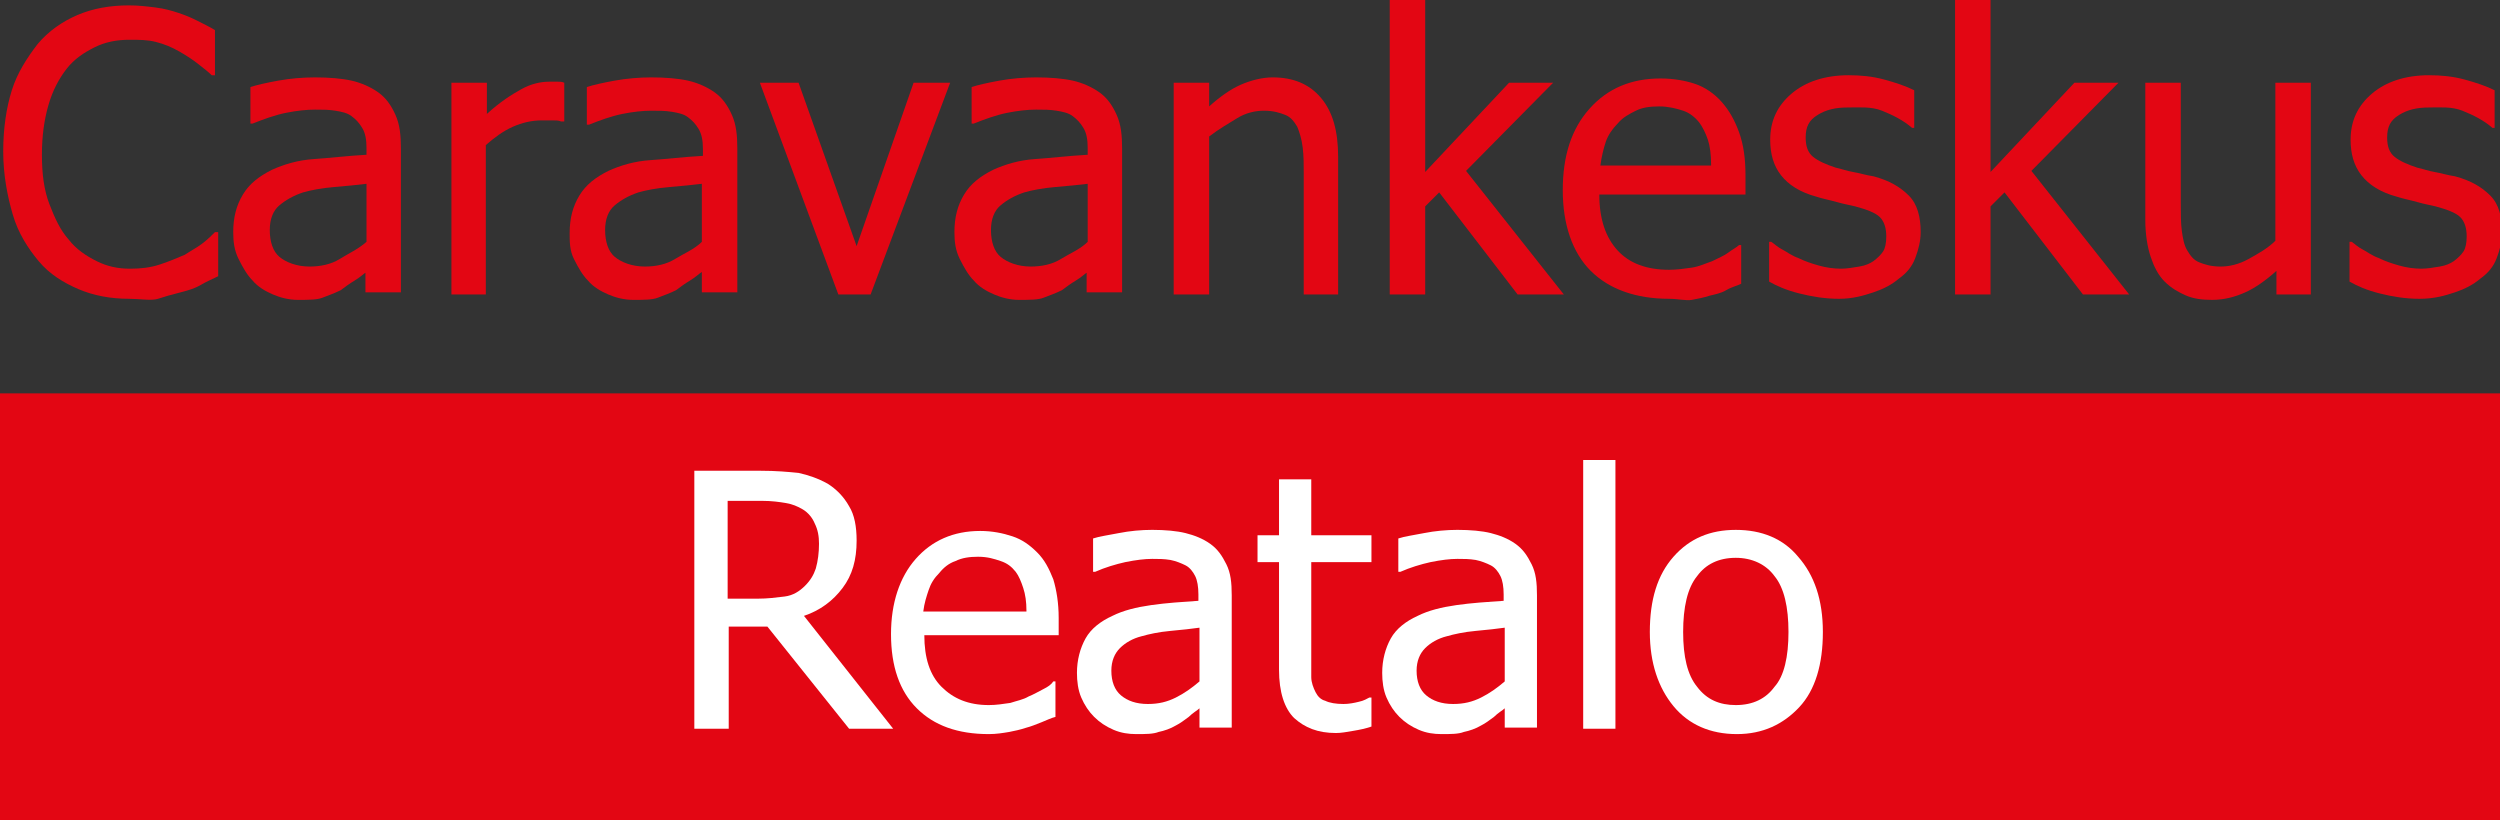
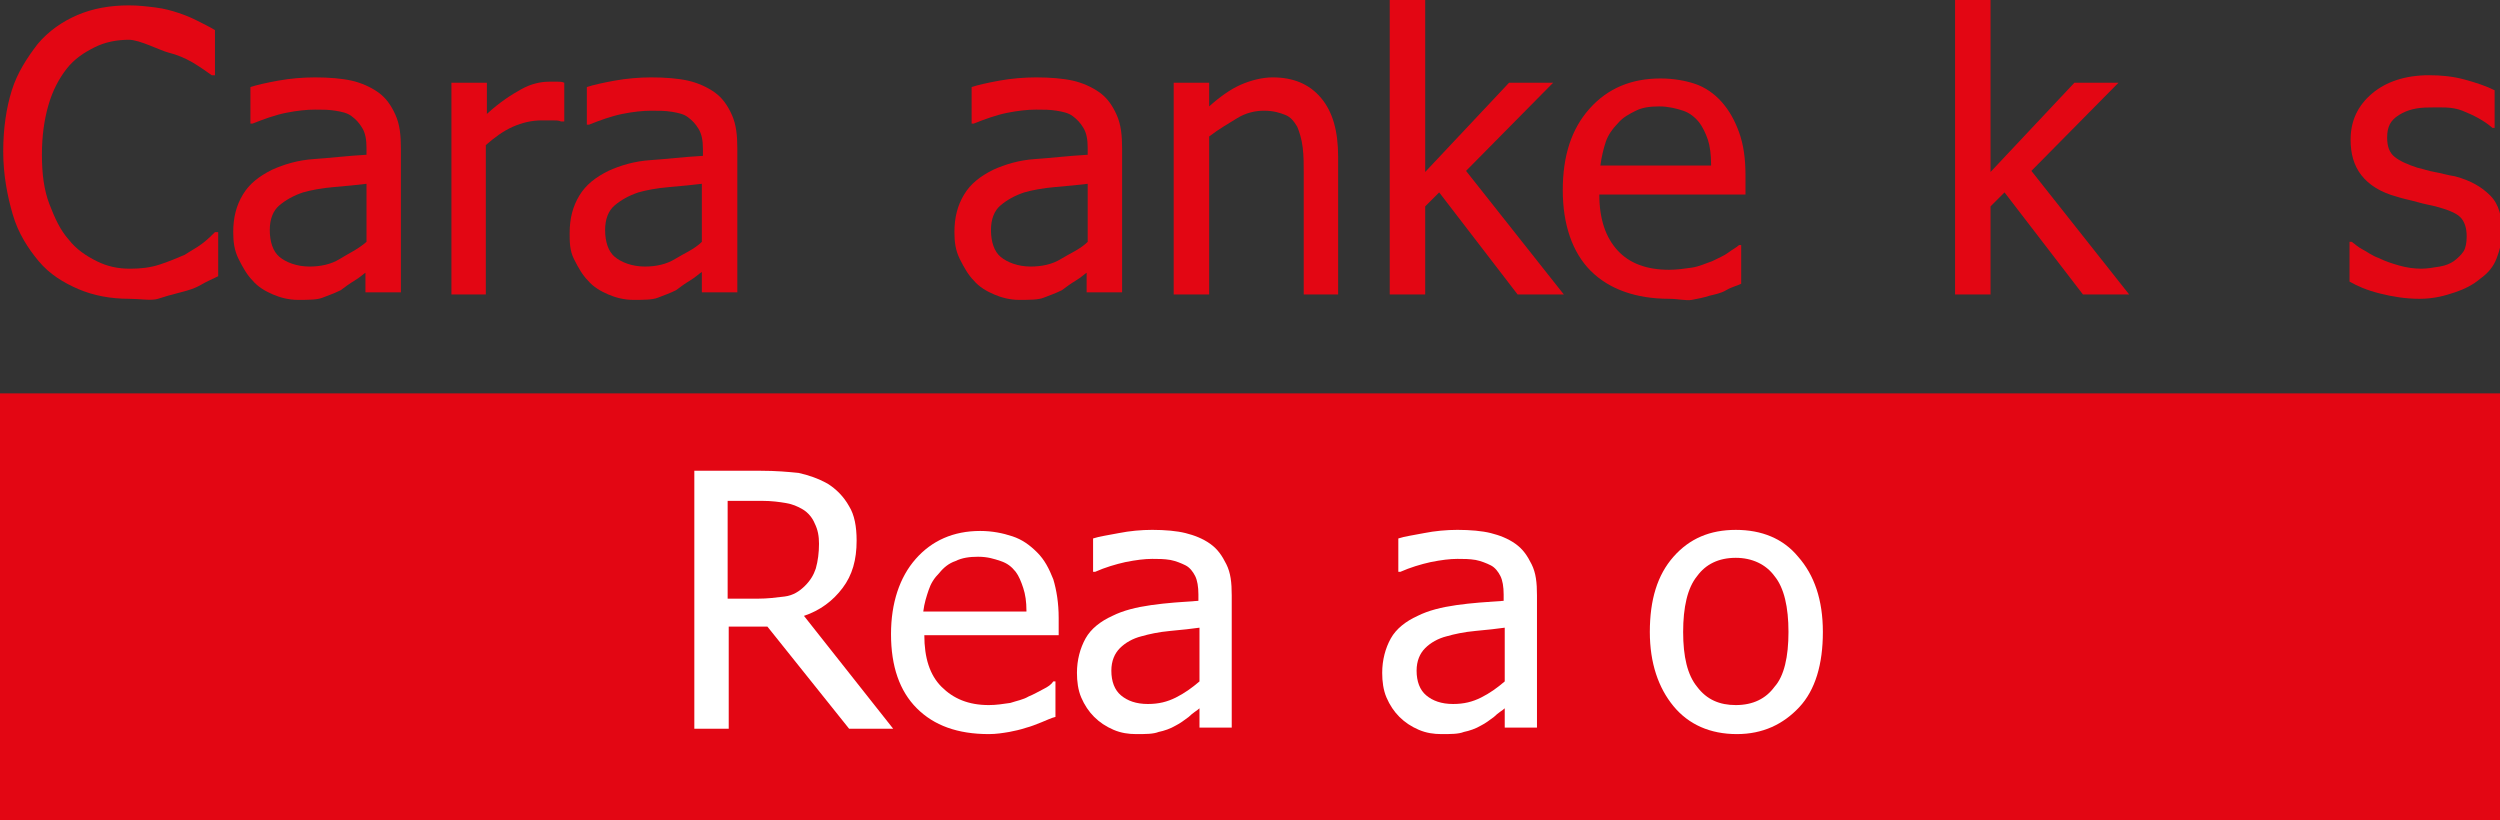
<svg xmlns="http://www.w3.org/2000/svg" version="1.1" id="Layer_1" x="0px" y="0px" viewBox="0 0 232.6 76.3" style="enable-background:new 0 0 232.6 76.3;" xml:space="preserve">
  <rect x="0" y="0" width="232.6" height="76.3" fill="#333333" stroke="none" />
  <style type="text/css">
	.st0{fill:#E30613;}
	.st1{fill:#FFFFFF;}
</style>
  <g>
    <rect y="36.6" class="st0" width="232.6" height="39.7" />
    <g>
-       <path class="st0" d="M12,27.8c-1.7,0-3.3-0.3-4.7-0.9s-2.7-1.4-3.7-2.6s-1.9-2.6-2.4-4.3s-0.9-3.7-0.9-5.9c0-2.2,0.3-4.1,0.8-5.7    s1.4-3,2.4-4.3c1-1.2,2.3-2.1,3.7-2.7s3-0.9,4.8-0.9c0.9,0,1.7,0.1,2.5,0.2s1.5,0.3,2.1,0.5c0.6,0.2,1.1,0.4,1.7,0.7    s1.2,0.6,1.7,0.9v4.2h-0.3c-0.3-0.3-0.7-0.6-1.2-1s-1.1-0.8-1.8-1.2c-0.7-0.4-1.4-0.7-2.2-0.9S13,3.7,12,3.7    c-1.1,0-2.2,0.2-3.2,0.7s-1.9,1.1-2.6,2c-0.7,0.9-1.3,2-1.7,3.4s-0.6,2.9-0.6,4.6c0,1.8,0.2,3.3,0.7,4.6s1,2.4,1.8,3.3    c0.7,0.9,1.6,1.5,2.6,2s2,0.7,3.1,0.7c1,0,1.9-0.1,2.8-0.4s1.6-0.6,2.3-0.9c0.6-0.4,1.2-0.7,1.7-1.1s0.8-0.7,1.1-1h0.3v4.1    c-0.6,0.3-1.1,0.5-1.6,0.8s-1.1,0.5-1.9,0.7c-0.8,0.2-1.5,0.4-2.1,0.6S13,27.8,12,27.8z" />
+       <path class="st0" d="M12,27.8c-1.7,0-3.3-0.3-4.7-0.9s-2.7-1.4-3.7-2.6s-1.9-2.6-2.4-4.3s-0.9-3.7-0.9-5.9c0-2.2,0.3-4.1,0.8-5.7    s1.4-3,2.4-4.3c1-1.2,2.3-2.1,3.7-2.7s3-0.9,4.8-0.9c0.9,0,1.7,0.1,2.5,0.2s1.5,0.3,2.1,0.5c0.6,0.2,1.1,0.4,1.7,0.7    s1.2,0.6,1.7,0.9v4.2h-0.3s-1.1-0.8-1.8-1.2c-0.7-0.4-1.4-0.7-2.2-0.9S13,3.7,12,3.7    c-1.1,0-2.2,0.2-3.2,0.7s-1.9,1.1-2.6,2c-0.7,0.9-1.3,2-1.7,3.4s-0.6,2.9-0.6,4.6c0,1.8,0.2,3.3,0.7,4.6s1,2.4,1.8,3.3    c0.7,0.9,1.6,1.5,2.6,2s2,0.7,3.1,0.7c1,0,1.9-0.1,2.8-0.4s1.6-0.6,2.3-0.9c0.6-0.4,1.2-0.7,1.7-1.1s0.8-0.7,1.1-1h0.3v4.1    c-0.6,0.3-1.1,0.5-1.6,0.8s-1.1,0.5-1.9,0.7c-0.8,0.2-1.5,0.4-2.1,0.6S13,27.8,12,27.8z" />
      <path class="st0" d="M34.1,25.3c-0.3,0.2-0.6,0.5-1.1,0.8s-0.9,0.6-1.3,0.9c-0.6,0.3-1.2,0.5-1.7,0.7s-1.3,0.2-2.3,0.2    c-0.8,0-1.6-0.2-2.3-0.5s-1.4-0.7-1.9-1.3c-0.5-0.5-0.9-1.2-1.3-2s-0.5-1.6-0.5-2.5c0-1.4,0.3-2.5,0.9-3.5s1.5-1.7,2.7-2.3    c1.1-0.5,2.4-0.9,3.9-1s3.1-0.3,4.9-0.4v-0.6c0-0.8-0.1-1.4-0.4-1.9s-0.6-0.8-1-1.1c-0.4-0.3-0.9-0.4-1.5-0.5s-1.2-0.1-1.9-0.1    c-0.8,0-1.7,0.1-2.7,0.3s-2.1,0.6-3.1,1h-0.2V8.1c0.6-0.2,1.5-0.4,2.6-0.6s2.3-0.3,3.4-0.3c1.3,0,2.5,0.1,3.4,0.3s1.8,0.6,2.5,1.1    c0.7,0.5,1.2,1.2,1.6,2.1s0.5,1.9,0.5,3.1v13.4h-3.3V25.3z M34.1,22.5v-5.4c-0.8,0.1-1.8,0.2-3,0.3s-2.2,0.3-2.9,0.5    c-0.9,0.3-1.6,0.7-2.2,1.2s-0.9,1.3-0.9,2.3c0,1.1,0.3,2,0.9,2.5s1.6,0.9,2.8,0.9c1,0,2-0.2,2.8-0.7S33.3,23.2,34.1,22.5z" />
      <path class="st0" d="M52.4,11.3h-0.2c-0.2-0.1-0.5-0.1-0.8-0.1s-0.6,0-1,0c-0.9,0-1.8,0.2-2.7,0.6s-1.7,1-2.5,1.7v13.9H42V7.7h3.3    v2.9c1.2-1.1,2.3-1.8,3.2-2.3s1.8-0.7,2.6-0.7c0.3,0,0.6,0,0.8,0s0.4,0,0.6,0.1V11.3z" />
      <path class="st0" d="M65.3,25.3c-0.3,0.2-0.6,0.5-1.1,0.8s-0.9,0.6-1.3,0.9c-0.6,0.3-1.2,0.5-1.7,0.7s-1.3,0.2-2.3,0.2    c-0.8,0-1.6-0.2-2.3-0.5s-1.4-0.7-1.9-1.3c-0.5-0.5-0.9-1.2-1.3-2S53,22.5,53,21.7c0-1.4,0.3-2.5,0.9-3.5s1.5-1.7,2.7-2.3    c1.1-0.5,2.4-0.9,3.9-1s3.1-0.3,4.9-0.4v-0.6c0-0.8-0.1-1.4-0.4-1.9s-0.6-0.8-1-1.1c-0.4-0.3-0.9-0.4-1.5-0.5s-1.2-0.1-1.9-0.1    c-0.8,0-1.7,0.1-2.7,0.3s-2.1,0.6-3.1,1h-0.2V8.1c0.6-0.2,1.5-0.4,2.6-0.6s2.3-0.3,3.4-0.3c1.3,0,2.5,0.1,3.4,0.3s1.8,0.6,2.5,1.1    c0.7,0.5,1.2,1.2,1.6,2.1s0.5,1.9,0.5,3.1v13.4h-3.3V25.3z M65.3,22.5v-5.4c-0.8,0.1-1.8,0.2-3,0.3s-2.2,0.3-2.9,0.5    c-0.9,0.3-1.6,0.7-2.2,1.2s-0.9,1.3-0.9,2.3c0,1.1,0.3,2,0.9,2.5s1.6,0.9,2.8,0.9c1,0,2-0.2,2.8-0.7S64.6,23.2,65.3,22.5z" />
-       <path class="st0" d="M88.4,7.7L81,27.4h-3L70.7,7.7h3.6l5.4,15.2L85,7.7H88.4z" />
      <path class="st0" d="M101.2,25.3c-0.3,0.2-0.6,0.5-1.1,0.8s-0.9,0.6-1.3,0.9c-0.6,0.3-1.2,0.5-1.7,0.7s-1.3,0.2-2.3,0.2    c-0.8,0-1.6-0.2-2.3-0.5s-1.4-0.7-1.9-1.3c-0.5-0.5-0.9-1.2-1.3-2s-0.5-1.6-0.5-2.5c0-1.4,0.3-2.5,0.9-3.5s1.5-1.7,2.7-2.3    c1.1-0.5,2.4-0.9,3.9-1s3.1-0.3,4.9-0.4v-0.6c0-0.8-0.1-1.4-0.4-1.9s-0.6-0.8-1-1.1c-0.4-0.3-0.9-0.4-1.5-0.5s-1.2-0.1-1.9-0.1    c-0.8,0-1.7,0.1-2.7,0.3s-2.1,0.6-3.1,1h-0.2V8.1c0.6-0.2,1.5-0.4,2.6-0.6s2.3-0.3,3.4-0.3c1.3,0,2.5,0.1,3.4,0.3s1.8,0.6,2.5,1.1    c0.7,0.5,1.2,1.2,1.6,2.1s0.5,1.9,0.5,3.1v13.4h-3.3V25.3z M101.2,22.5v-5.4c-0.8,0.1-1.8,0.2-3,0.3s-2.2,0.3-2.9,0.5    c-0.9,0.3-1.6,0.7-2.2,1.2s-0.9,1.3-0.9,2.3c0,1.1,0.3,2,0.9,2.5s1.6,0.9,2.8,0.9c1,0,2-0.2,2.8-0.7S100.5,23.2,101.2,22.5z" />
      <path class="st0" d="M124.6,27.4h-3.3V16.2c0-0.9,0-1.7-0.1-2.5s-0.3-1.4-0.5-1.9c-0.3-0.5-0.6-0.9-1.1-1.1s-1.1-0.4-2-0.4    c-0.8,0-1.7,0.2-2.5,0.7s-1.7,1-2.6,1.7v14.7h-3.3V7.7h3.3v2.2c1-0.9,2-1.6,2.9-2s2-0.7,3-0.7c1.9,0,3.4,0.6,4.5,1.9    s1.6,3.1,1.6,5.5V27.4z" />
      <path class="st0" d="M145.5,27.4h-4.3l-7.3-9.5l-1.3,1.3v8.2h-3.3V0h3.3v16l7.8-8.3h4.1l-8.1,8.2L145.5,27.4z" />
      <path class="st0" d="M155.3,27.8c-3.1,0-5.6-0.9-7.3-2.6s-2.6-4.3-2.6-7.5c0-3.2,0.8-5.7,2.5-7.6s3.9-2.8,6.6-2.8    c1.2,0,2.3,0.2,3.2,0.5s1.8,0.9,2.5,1.7s1.2,1.7,1.6,2.8s0.6,2.4,0.6,4v1.8h-13.6c0,2.3,0.6,4,1.7,5.2s2.7,1.8,4.8,1.8    c0.7,0,1.4-0.1,2.1-0.2s1.3-0.4,1.9-0.6c0.6-0.3,1.1-0.5,1.5-0.8s0.8-0.5,1-0.7h0.2v3.6c-0.4,0.2-0.9,0.3-1.4,0.6    s-1.1,0.4-1.5,0.5c-0.6,0.2-1.2,0.3-1.7,0.4S156.1,27.8,155.3,27.8z M159.2,15.3c0-0.9-0.1-1.7-0.3-2.3s-0.5-1.2-0.8-1.6    c-0.4-0.5-0.9-0.9-1.5-1.1s-1.4-0.4-2.2-0.4c-0.9,0-1.6,0.1-2.2,0.4s-1.2,0.6-1.7,1.2c-0.5,0.5-0.9,1.1-1.1,1.7s-0.4,1.4-0.5,2.2    H159.2z" />
-       <path class="st0" d="M171.1,27.8c-1.3,0-2.5-0.2-3.7-0.5s-2.1-0.7-2.8-1.1v-3.7h0.2c0.3,0.2,0.6,0.5,1,0.7s0.9,0.6,1.5,0.8    c0.6,0.3,1.2,0.5,1.9,0.7s1.4,0.3,2.1,0.3c0.5,0,1.1-0.1,1.7-0.2s1-0.3,1.3-0.5c0.4-0.3,0.7-0.6,0.9-0.9s0.3-0.8,0.3-1.4    c0-0.8-0.2-1.4-0.6-1.8s-1.2-0.7-2.3-1c-0.4-0.1-1-0.2-1.7-0.4s-1.3-0.3-1.9-0.5c-1.5-0.4-2.6-1.1-3.3-2s-1-2-1-3.3    c0-1.8,0.7-3.2,2-4.3s3.1-1.7,5.3-1.7c1.1,0,2.2,0.1,3.3,0.4s2,0.6,2.8,1v3.5h-0.2c-0.8-0.7-1.8-1.2-2.8-1.6S173,10,171.9,10    c-1.1,0-2,0.2-2.8,0.7s-1.1,1.1-1.1,2.1c0,0.8,0.2,1.4,0.7,1.8s1.2,0.7,2.1,1c0.5,0.1,1,0.3,1.6,0.4s1.2,0.3,1.9,0.4    c1.5,0.4,2.5,1,3.3,1.8s1.1,2,1.1,3.4c0,0.8-0.2,1.6-0.5,2.4s-0.8,1.4-1.5,1.9c-0.7,0.6-1.5,1-2.4,1.3S172.4,27.8,171.1,27.8z" />
      <path class="st0" d="M198.1,27.4h-4.3l-7.3-9.5l-1.3,1.3v8.2h-3.3V0h3.3v16l7.8-8.3h4.1l-8.1,8.2L198.1,27.4z" />
-       <path class="st0" d="M215.1,27.4h-3.3v-2.2c-1,0.9-2,1.6-2.9,2s-1.9,0.7-3.1,0.7c-0.9,0-1.7-0.1-2.4-0.4s-1.4-0.7-2-1.3    s-1-1.4-1.3-2.3s-0.5-2.1-0.5-3.4V7.7h3.3v11.2c0,1,0,1.9,0.1,2.6s0.2,1.3,0.5,1.8c0.3,0.5,0.6,0.9,1.1,1.1s1.1,0.4,2,0.4    c0.8,0,1.7-0.2,2.6-0.7s1.8-1,2.5-1.7V7.7h3.3V27.4z" />
      <path class="st0" d="M225.1,27.8c-1.3,0-2.5-0.2-3.7-0.5s-2.1-0.7-2.8-1.1v-3.7h0.2c0.3,0.2,0.6,0.5,1,0.7s0.9,0.6,1.5,0.8    c0.6,0.3,1.2,0.5,1.9,0.7s1.4,0.3,2.1,0.3c0.5,0,1.1-0.1,1.7-0.2s1-0.3,1.3-0.5c0.4-0.3,0.7-0.6,0.9-0.9s0.3-0.8,0.3-1.4    c0-0.8-0.2-1.4-0.6-1.8s-1.2-0.7-2.3-1c-0.4-0.1-1-0.2-1.7-0.4s-1.3-0.3-1.9-0.5c-1.5-0.4-2.6-1.1-3.3-2s-1-2-1-3.3    c0-1.8,0.7-3.2,2-4.3s3.1-1.7,5.3-1.7c1.1,0,2.2,0.1,3.3,0.4s2,0.6,2.8,1v3.5h-0.2c-0.8-0.7-1.8-1.2-2.8-1.6S227,10,226,10    c-1.1,0-2,0.2-2.8,0.7s-1.1,1.1-1.1,2.1c0,0.8,0.2,1.4,0.7,1.8s1.2,0.7,2.1,1c0.5,0.1,1,0.3,1.6,0.4s1.2,0.3,1.9,0.4    c1.5,0.4,2.5,1,3.3,1.8s1.1,2,1.1,3.4c0,0.8-0.2,1.6-0.5,2.4s-0.8,1.4-1.5,1.9c-0.7,0.6-1.5,1-2.4,1.3S226.5,27.8,225.1,27.8z" />
    </g>
    <g>
      <path class="st1" d="M83.1,67.8H79l-7.6-9.5h-3.6v9.5h-3.2v-24h6.2c1.4,0,2.5,0.1,3.5,0.2c0.9,0.2,1.8,0.5,2.7,1    c0.8,0.5,1.5,1.2,2,2.1c0.5,0.8,0.7,1.9,0.7,3.2c0,1.8-0.4,3.2-1.3,4.4s-2.1,2.1-3.6,2.6L83.1,67.8z M76.2,50.6    c0-0.7-0.1-1.3-0.4-1.9c-0.2-0.5-0.6-1-1.1-1.3c-0.5-0.3-1-0.5-1.6-0.6c-0.6-0.1-1.3-0.2-2.2-0.2h-3.2v9.1h2.8    c0.9,0,1.7-0.1,2.5-0.2s1.4-0.5,1.9-1c0.5-0.5,0.8-1,1-1.6C76.1,52.2,76.2,51.4,76.2,50.6z" />
      <path class="st1" d="M92,68.3c-2.9,0-5.1-0.8-6.7-2.4c-1.6-1.6-2.4-3.9-2.4-6.9c0-2.9,0.8-5.3,2.3-7c1.5-1.7,3.5-2.6,6-2.6    c1.1,0,2.1,0.2,3,0.5s1.6,0.8,2.3,1.5s1.1,1.5,1.5,2.5c0.3,1,0.5,2.2,0.5,3.6v1.6H86c0,2.1,0.5,3.7,1.6,4.8s2.5,1.7,4.4,1.7    c0.7,0,1.3-0.1,2-0.2c0.6-0.2,1.2-0.3,1.7-0.6c0.5-0.2,1-0.5,1.4-0.7c0.4-0.2,0.7-0.4,0.9-0.7h0.2v3.3c-0.4,0.1-0.8,0.3-1.3,0.5    c-0.5,0.2-1,0.4-1.4,0.5c-0.6,0.2-1.1,0.3-1.6,0.4C93.3,68.2,92.7,68.3,92,68.3z M95.5,56.8c0-0.8-0.1-1.5-0.3-2.1    c-0.2-0.6-0.4-1.1-0.7-1.5c-0.4-0.5-0.8-0.8-1.4-1c-0.6-0.2-1.2-0.4-2.1-0.4c-0.8,0-1.5,0.1-2.1,0.4c-0.6,0.2-1.1,0.6-1.5,1.1    c-0.5,0.5-0.8,1-1,1.6c-0.2,0.6-0.4,1.2-0.5,2H95.5z" />
      <path class="st1" d="M111.6,65.9c-0.2,0.2-0.6,0.4-1,0.8c-0.4,0.3-0.8,0.6-1.2,0.8c-0.5,0.3-1.1,0.5-1.6,0.6    c-0.5,0.2-1.2,0.2-2.1,0.2c-0.7,0-1.4-0.1-2.1-0.4s-1.3-0.7-1.8-1.2c-0.5-0.5-0.9-1.1-1.2-1.8c-0.3-0.7-0.4-1.5-0.4-2.3    c0-1.2,0.3-2.3,0.8-3.2c0.5-0.9,1.4-1.6,2.5-2.1c1-0.5,2.2-0.8,3.6-1c1.4-0.2,2.9-0.3,4.4-0.4v-0.6c0-0.7-0.1-1.3-0.3-1.7    c-0.2-0.4-0.5-0.8-0.9-1c-0.4-0.2-0.9-0.4-1.4-0.5c-0.6-0.1-1.1-0.1-1.7-0.1c-0.7,0-1.5,0.1-2.5,0.3c-0.9,0.2-1.9,0.5-2.8,0.9    h-0.2v-3.1c0.6-0.2,1.4-0.3,2.4-0.5s2.1-0.3,3.1-0.3c1.2,0,2.3,0.1,3.1,0.3s1.6,0.5,2.3,1c0.7,0.5,1.1,1.1,1.5,1.9    s0.5,1.7,0.5,2.9v12.3h-3V65.9z M111.6,63.4v-5c-0.7,0.1-1.6,0.2-2.7,0.3c-1.1,0.1-2,0.3-2.7,0.5c-0.8,0.2-1.5,0.6-2,1.1    c-0.5,0.5-0.8,1.2-0.8,2.1c0,1,0.3,1.8,0.9,2.3s1.4,0.8,2.5,0.8c1,0,1.8-0.2,2.6-0.6C110.2,64.5,110.9,64,111.6,63.4z" />
-       <path class="st1" d="M124.3,68.2c-1.7,0-2.9-0.5-3.9-1.4c-0.9-0.9-1.4-2.4-1.4-4.5v-10h-2v-2.5h2v-5.2h3v5.2h5.6v2.5h-5.6v8.6    c0,0.9,0,1.6,0,2.1c0,0.5,0.2,1,0.4,1.4c0.2,0.4,0.5,0.7,0.9,0.8c0.4,0.2,1,0.3,1.7,0.3c0.5,0,1-0.1,1.4-0.2    c0.5-0.1,0.8-0.3,1-0.4h0.2v2.7c-0.6,0.2-1.1,0.3-1.7,0.4C125.3,68.1,124.8,68.2,124.3,68.2z" />
      <path class="st1" d="M140,65.9c-0.2,0.2-0.6,0.4-1,0.8c-0.4,0.3-0.8,0.6-1.2,0.8c-0.5,0.3-1.1,0.5-1.6,0.6    c-0.5,0.2-1.2,0.2-2.1,0.2c-0.7,0-1.4-0.1-2.1-0.4s-1.3-0.7-1.8-1.2c-0.5-0.5-0.9-1.1-1.2-1.8c-0.3-0.7-0.4-1.5-0.4-2.3    c0-1.2,0.3-2.3,0.8-3.2c0.5-0.9,1.4-1.6,2.5-2.1c1-0.5,2.2-0.8,3.6-1c1.4-0.2,2.9-0.3,4.4-0.4v-0.6c0-0.7-0.1-1.3-0.3-1.7    c-0.2-0.4-0.5-0.8-0.9-1c-0.4-0.2-0.9-0.4-1.4-0.5c-0.6-0.1-1.1-0.1-1.7-0.1c-0.7,0-1.5,0.1-2.5,0.3c-0.9,0.2-1.9,0.5-2.8,0.9    h-0.2v-3.1c0.6-0.2,1.4-0.3,2.4-0.5s2.1-0.3,3.1-0.3c1.2,0,2.3,0.1,3.1,0.3s1.6,0.5,2.3,1c0.7,0.5,1.1,1.1,1.5,1.9    s0.5,1.7,0.5,2.9v12.3h-3V65.9z M140,63.4v-5c-0.7,0.1-1.6,0.2-2.7,0.3c-1.1,0.1-2,0.3-2.7,0.5c-0.8,0.2-1.5,0.6-2,1.1    c-0.5,0.5-0.8,1.2-0.8,2.1c0,1,0.3,1.8,0.9,2.3s1.4,0.8,2.5,0.8c1,0,1.8-0.2,2.6-0.6C138.6,64.5,139.3,64,140,63.4z" />
-       <path class="st1" d="M150.3,67.8h-3V42.8h3V67.8z" />
      <path class="st1" d="M169.6,58.8c0,3-0.7,5.4-2.2,7c-1.5,1.6-3.4,2.5-5.8,2.5c-2.5,0-4.5-0.9-5.9-2.6c-1.4-1.7-2.2-4-2.2-6.9    c0-3,0.7-5.3,2.2-7c1.5-1.7,3.4-2.5,5.8-2.5c2.4,0,4.4,0.8,5.8,2.5C168.8,53.5,169.6,55.8,169.6,58.8z M166.4,58.8    c0-2.3-0.4-4.1-1.3-5.2c-0.8-1.1-2.1-1.7-3.6-1.7c-1.6,0-2.8,0.6-3.6,1.7c-0.9,1.1-1.3,2.9-1.3,5.2c0,2.3,0.4,4,1.3,5.1    c0.9,1.2,2.1,1.7,3.6,1.7c1.6,0,2.8-0.6,3.6-1.7C166,62.9,166.4,61.1,166.4,58.8z" />
    </g>
  </g>
</svg>